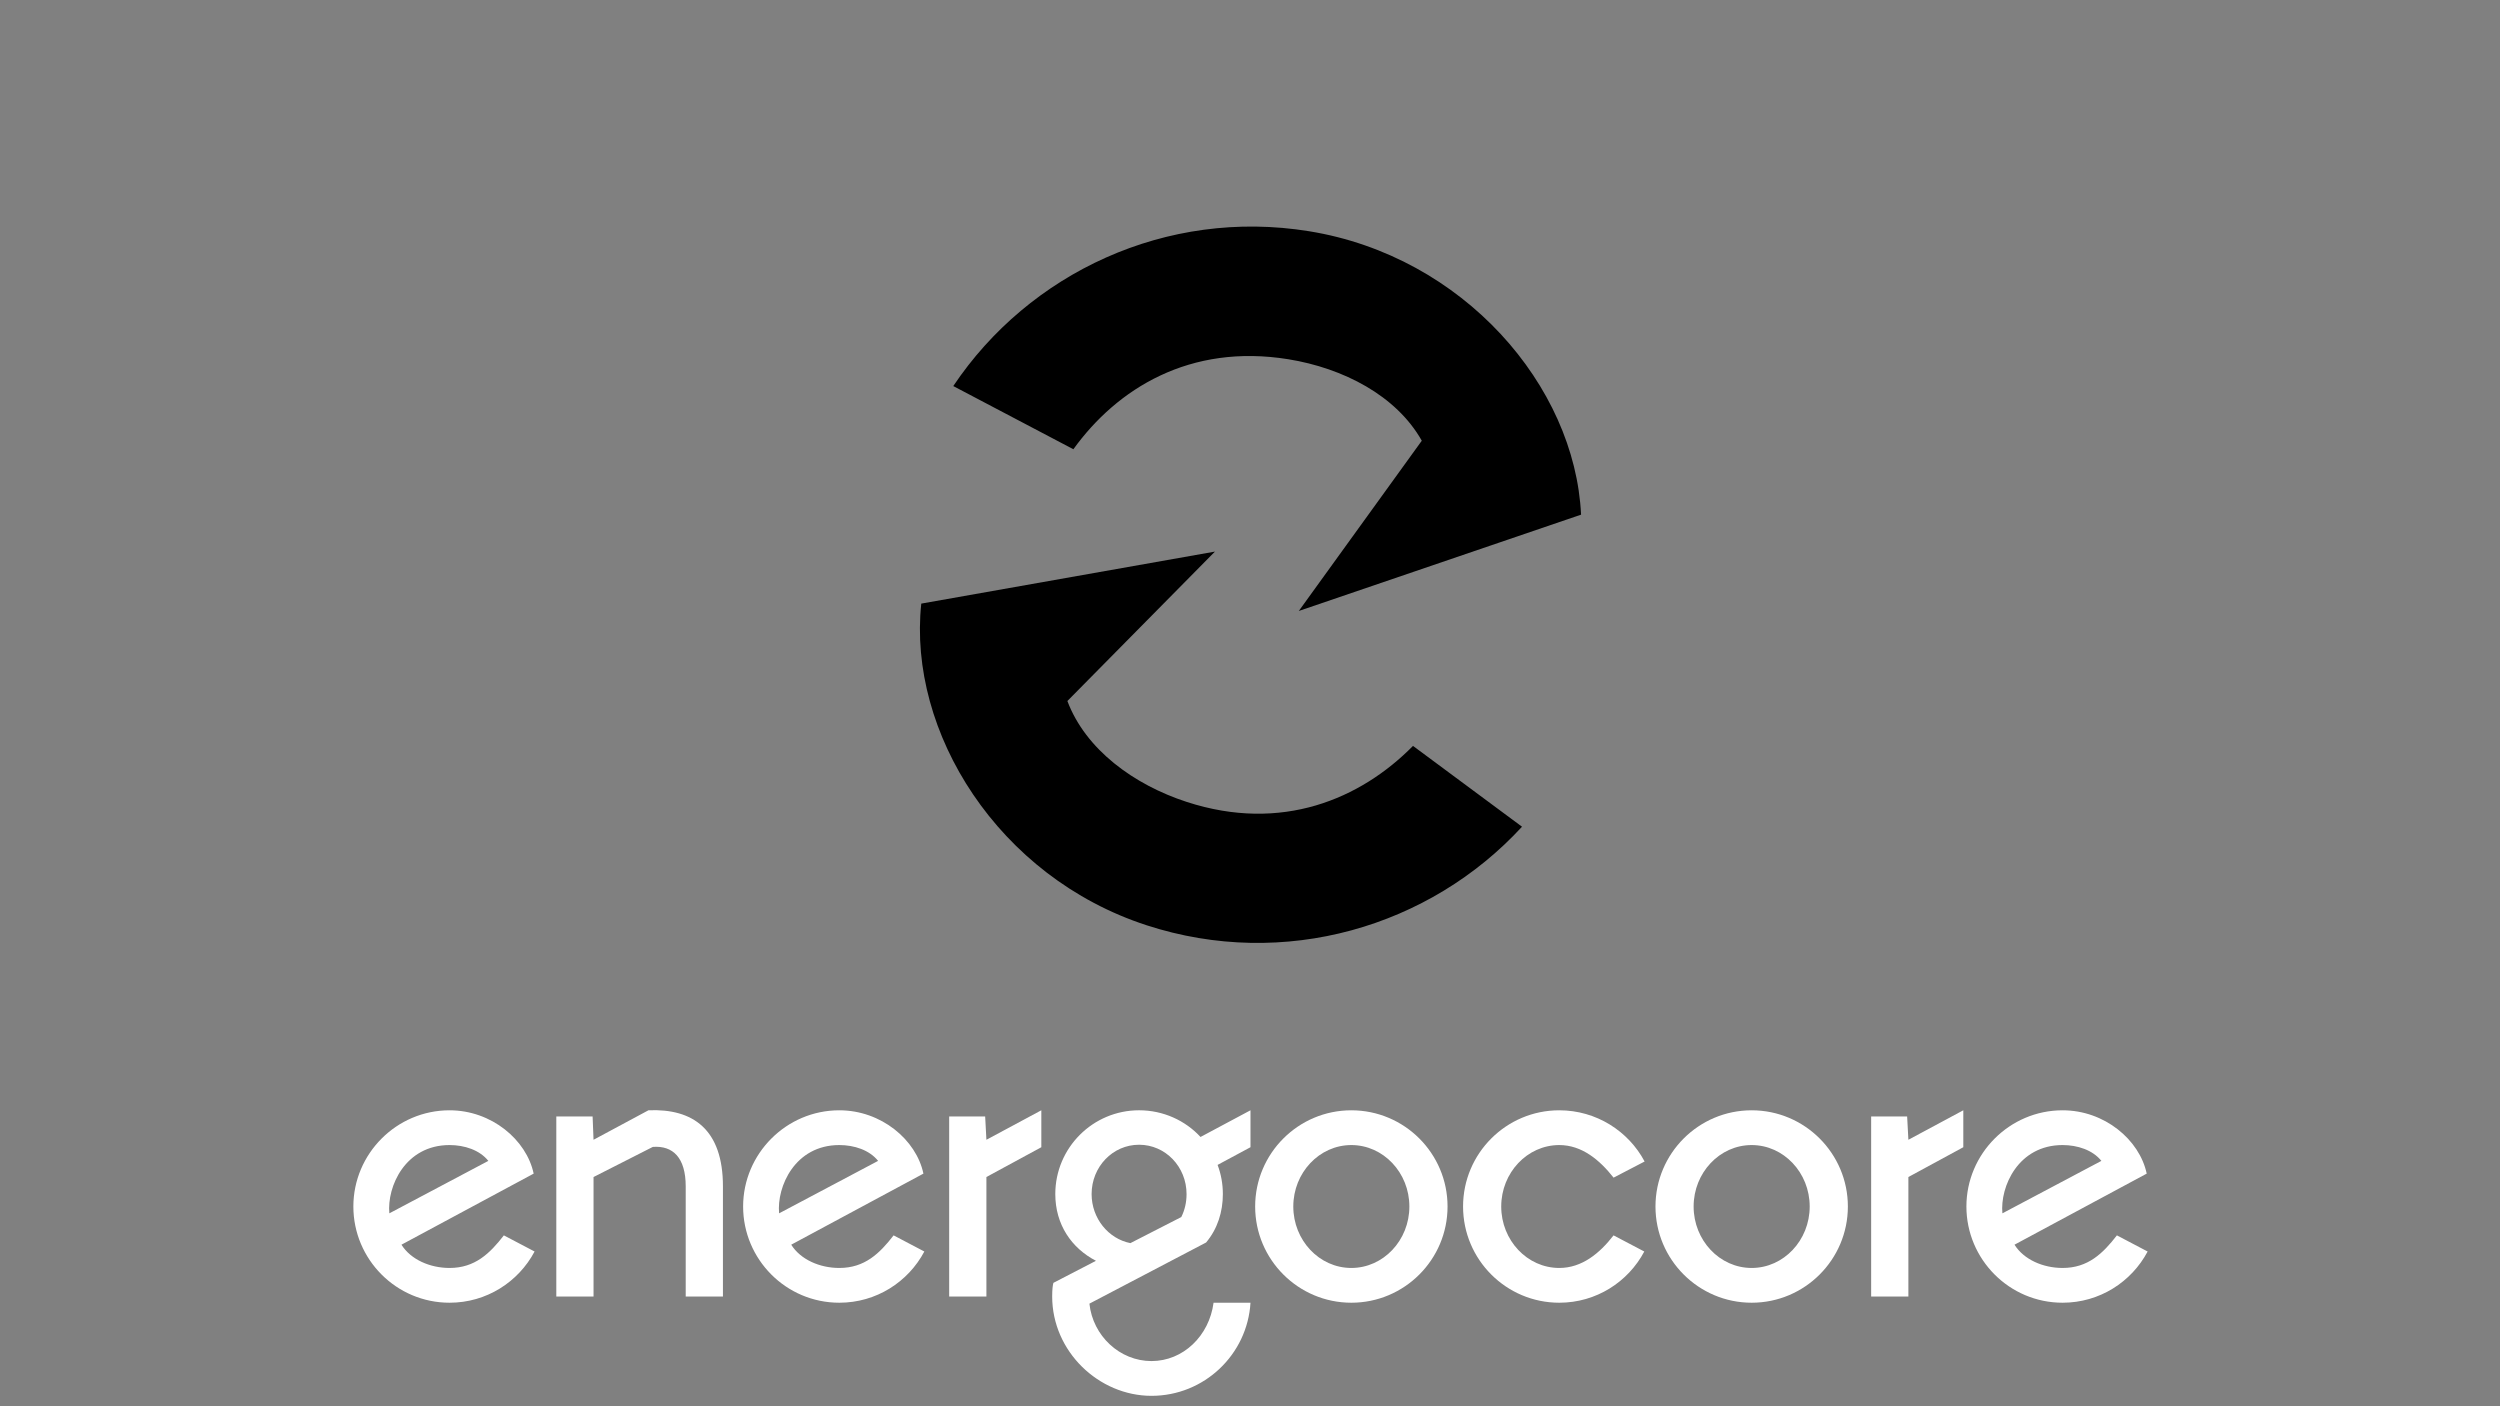
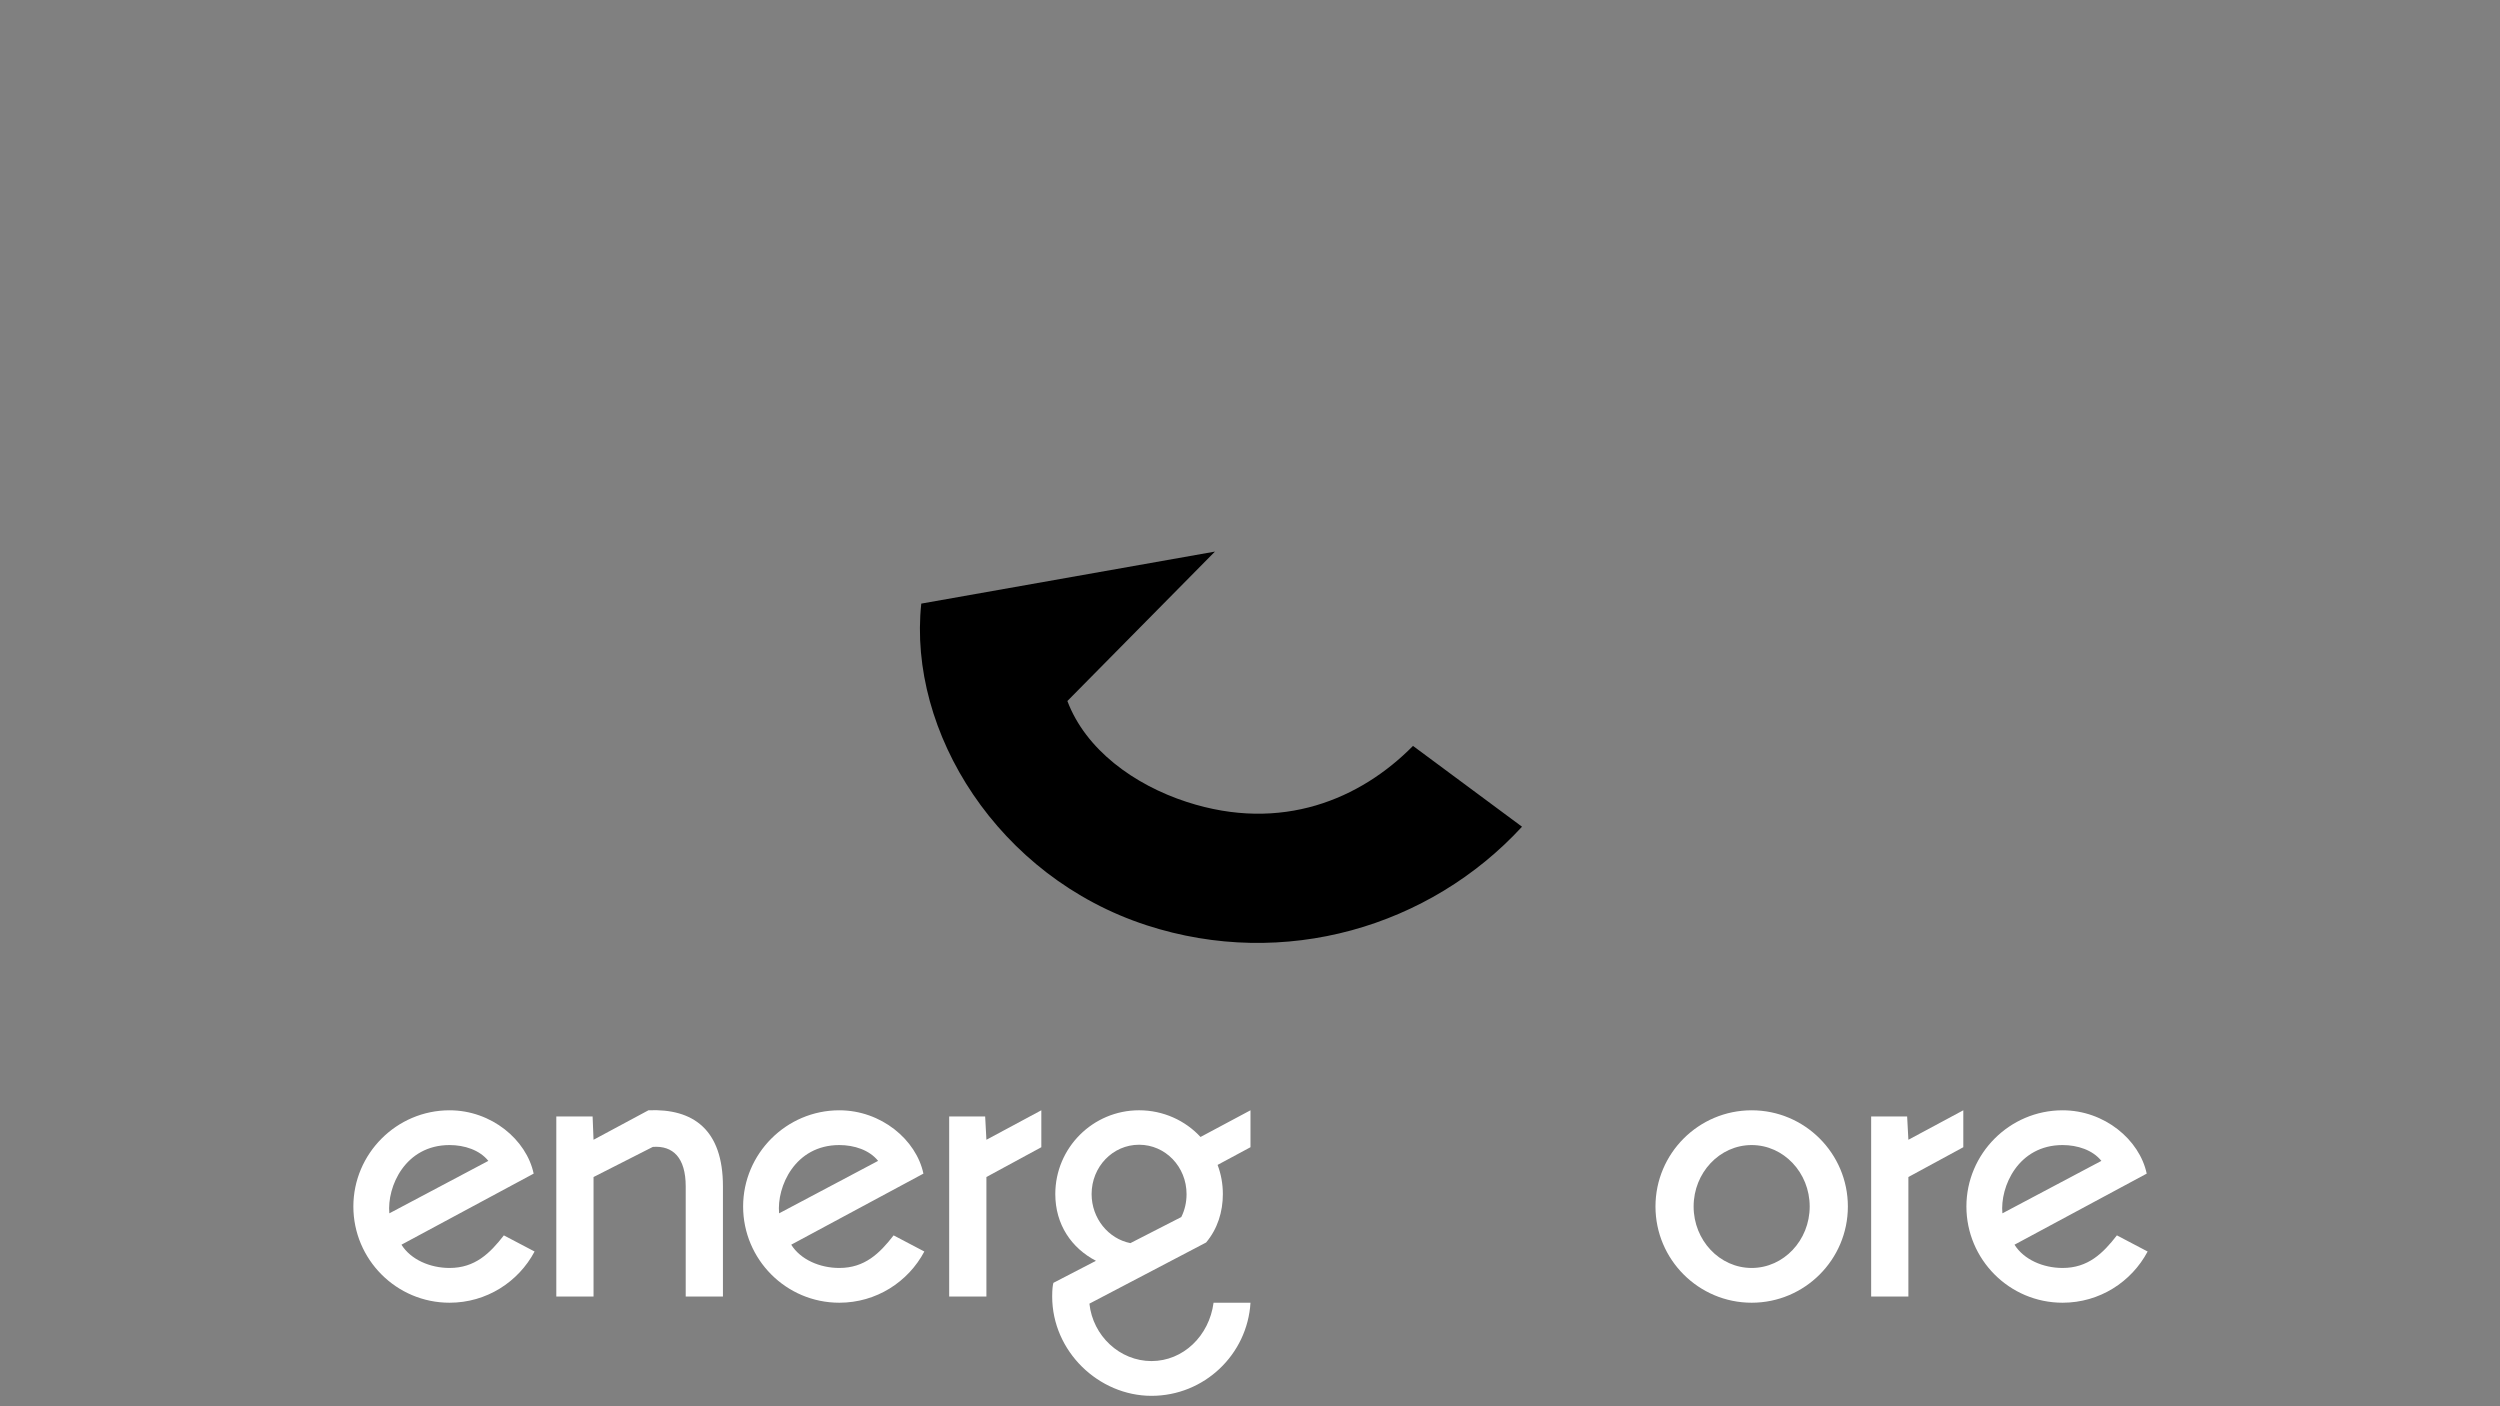
<svg xmlns="http://www.w3.org/2000/svg" viewBox="1040 1960 1920 1080" width="1920" height="1080" data-guides="{&quot;vertical&quot;:[],&quot;horizontal&quot;:[]}">
  <rect x="1040" y="1960" width="1920" height="1080" fill="#808080" stroke="none" />
  <path fill="rgb(255, 255, 255)" stroke="none" fill-opacity="1" stroke-width="0" stroke-opacity="1" color="rgb(51, 51, 51)" font-size-adjust="none" class="cls-2" id="tSvg98a7a94eef" title="Path 1" d="M 1426.963 2908.766 C 1434.829 2912.899 1442.696 2917.031 1450.563 2921.163C 1438.167 2944.521 1413.623 2960.49 1385.261 2960.49C 1344.272 2960.49 1311.382 2927.116 1311.382 2886.599C 1311.382 2846.082 1344.505 2812.708 1385.261 2812.708C 1417.439 2812.708 1444.365 2835.354 1449.851 2861.339C 1416.008 2879.533 1382.165 2897.728 1348.322 2915.922C 1355.476 2927.362 1370.252 2933.794 1385.261 2933.794C 1404.799 2933.794 1416.249 2922.587 1426.963 2908.766ZM 1339.019 2891.84 C 1364.362 2878.412 1389.704 2864.984 1415.046 2851.556C 1408.37 2843.21 1396.699 2839.405 1385.249 2839.405C 1351.169 2839.405 1337.105 2871.342 1339.019 2891.84Z" style="" />
  <path fill="rgb(255, 255, 255)" stroke="none" fill-opacity="1" stroke-width="0" stroke-opacity="1" color="rgb(51, 51, 51)" font-size-adjust="none" class="cls-2" id="tSvgd5aead9030" title="Path 2" d="M 1495.123 2817.47 C 1495.361 2823.428 1495.598 2829.385 1495.835 2835.342C 1509.895 2827.793 1523.955 2820.244 1538.015 2812.696C 1572.341 2811.26 1595.217 2827.474 1595.217 2871.097C 1595.217 2899.303 1595.217 2927.509 1595.217 2955.715C 1585.685 2955.715 1576.154 2955.715 1566.622 2955.715C 1566.622 2927.509 1566.622 2899.303 1566.622 2871.097C 1566.622 2849.163 1556.853 2839.638 1541.353 2840.828C 1526.181 2848.537 1511.008 2856.245 1495.835 2863.953C 1495.835 2894.545 1495.835 2925.136 1495.835 2955.728C 1486.304 2955.728 1476.772 2955.728 1467.241 2955.728C 1467.241 2909.642 1467.241 2863.556 1467.241 2817.47C 1476.535 2817.47 1485.829 2817.47 1495.123 2817.47Z" style="" />
  <path fill="rgb(255, 255, 255)" stroke="none" fill-opacity="1" stroke-width="0" stroke-opacity="1" color="rgb(51, 51, 51)" font-size-adjust="none" class="cls-2" id="tSvgb3b40a36f4" title="Path 3" d="M 1726.298 2908.766 C 1734.164 2912.899 1742.031 2917.031 1749.897 2921.163C 1737.502 2944.521 1712.958 2960.49 1684.596 2960.49C 1643.606 2960.49 1610.717 2927.116 1610.717 2886.599C 1610.717 2846.082 1643.84 2812.708 1684.596 2812.708C 1716.774 2812.708 1743.7 2835.354 1749.185 2861.339C 1715.342 2879.533 1681.499 2897.728 1647.656 2915.922C 1654.811 2927.362 1669.587 2933.794 1684.596 2933.794C 1704.134 2933.794 1715.584 2922.587 1726.298 2908.766ZM 1638.354 2891.84 C 1663.696 2878.412 1689.039 2864.984 1714.381 2851.556C 1707.705 2843.21 1696.034 2839.405 1684.584 2839.405C 1650.504 2839.405 1636.439 2871.342 1638.354 2891.84Z" style="" />
  <path fill="rgb(255, 255, 255)" stroke="none" fill-opacity="1" stroke-width="0" stroke-opacity="1" color="rgb(51, 51, 51)" font-size-adjust="none" class="cls-2" id="tSvg70276be3f8" title="Path 4" d="M 1796.606 2817.47 C 1796.925 2823.428 1797.244 2829.385 1797.563 2835.342C 1811.623 2827.793 1825.683 2820.244 1839.743 2812.696C 1839.743 2822.151 1839.743 2831.606 1839.743 2841.062C 1825.683 2848.688 1811.623 2856.314 1797.563 2863.941C 1797.563 2894.532 1797.563 2925.124 1797.563 2955.715C 1788.032 2955.715 1778.5 2955.715 1768.968 2955.715C 1768.968 2909.63 1768.968 2863.544 1768.968 2817.458C 1778.185 2817.458 1787.402 2817.458 1796.606 2817.47Z" style="" />
  <path fill="rgb(255, 255, 255)" stroke="none" fill-opacity="1" stroke-width="0" stroke-opacity="1" color="rgb(51, 51, 51)" font-size-adjust="none" class="cls-2" id="tSvgeb18c1501a" title="Path 5" d="M 1972.014 2960.49 C 1981.468 2960.49 1990.922 2960.49 2000.376 2960.49C 1997.995 3000.296 1964.86 3032 1924.349 3032C 1883.838 3032 1848.076 2997.914 1848.076 2955.715C 1848.076 2949.996 1848.555 2946.657 1849.033 2945.221C 1859.919 2939.579 1870.804 2933.937 1881.69 2928.295C 1862.864 2918.524 1850.469 2900.408 1850.469 2877.05C 1850.469 2841.528 1879.309 2812.696 1914.813 2812.696C 1933.406 2812.696 1950.329 2820.564 1962 2833.194C 1974.792 2826.361 1987.584 2819.528 2000.376 2812.696C 2000.376 2822.151 2000.376 2831.606 2000.376 2841.062C 1991.953 2845.591 1983.53 2850.12 1975.107 2854.649C 1977.733 2861.56 1979.157 2869.194 1979.157 2877.05C 1979.157 2890.637 1975.107 2903.746 1966.283 2914.241C 1936.412 2929.894 1906.541 2945.548 1876.671 2961.202C 1879.297 2985.996 1900.025 3005.303 1924.336 3005.303C 1948.648 3005.303 1968.664 2985.996 1972.014 2960.49ZM 1908.137 2914.719 C 1921.166 2908.046 1934.195 2901.373 1947.224 2894.7C 1949.851 2889.459 1951.274 2883.494 1951.274 2877.062C 1951.274 2856.085 1935.062 2839.159 1914.813 2839.159C 1894.564 2839.159 1878.352 2856.085 1878.352 2877.062C 1878.352 2895.657 1891.226 2911.393 1908.137 2914.719Z" style="" />
-   <path fill="rgb(255, 255, 255)" stroke="none" fill-opacity="1" stroke-width="0" stroke-opacity="1" color="rgb(51, 51, 51)" font-size-adjust="none" class="cls-2" id="tSvg17d4b67f4f" title="Path 6" d="M 2151.718 2886.599 C 2151.718 2927.362 2118.595 2960.49 2077.839 2960.49C 2037.082 2960.49 2003.959 2927.362 2003.959 2886.599C 2003.959 2845.836 2037.082 2812.708 2077.839 2812.708C 2118.595 2812.708 2151.718 2845.836 2151.718 2886.599ZM 2122.4 2886.599 C 2122.4 2860.614 2102.383 2839.405 2077.827 2839.405C 2053.27 2839.405 2033.253 2860.614 2033.253 2886.599C 2033.253 2912.584 2053.27 2933.794 2077.827 2933.794C 2102.383 2933.794 2122.4 2912.584 2122.4 2886.599Z" style="" />
-   <path fill="rgb(255, 255, 255)" stroke="none" fill-opacity="1" stroke-width="0" stroke-opacity="1" color="rgb(51, 51, 51)" font-size-adjust="none" class="cls-2" id="tSvg8e622a2d57" title="Path 7" d="M 2279.216 2908.766 C 2287.082 2912.899 2294.949 2917.031 2302.815 2921.163C 2290.42 2944.521 2265.876 2960.49 2237.514 2960.49C 2196.758 2960.49 2163.635 2927.362 2163.635 2886.599C 2163.635 2845.836 2196.758 2812.708 2237.514 2812.708C 2265.876 2812.708 2290.666 2828.677 2303.061 2852.035C 2295.117 2856.167 2287.172 2860.299 2279.228 2864.432C 2268.502 2850.844 2254.916 2839.405 2237.514 2839.405C 2212.97 2839.405 2192.941 2860.614 2192.941 2886.599C 2192.941 2912.584 2212.957 2933.794 2237.514 2933.794C 2254.916 2933.794 2268.502 2922.587 2279.216 2908.766Z" style="" />
  <path fill="rgb(255, 255, 255)" stroke="none" fill-opacity="1" stroke-width="0" stroke-opacity="1" color="rgb(51, 51, 51)" font-size-adjust="none" class="cls-2" id="tSvg628742b695" title="Path 8" d="M 2459.165 2886.599 C 2459.165 2927.362 2426.042 2960.49 2385.286 2960.49C 2344.529 2960.49 2311.406 2927.362 2311.406 2886.599C 2311.406 2845.836 2344.529 2812.708 2385.286 2812.708C 2426.042 2812.708 2459.165 2845.836 2459.165 2886.599ZM 2429.846 2886.599 C 2429.846 2860.614 2409.83 2839.405 2385.273 2839.405C 2360.716 2839.405 2340.7 2860.614 2340.7 2886.599C 2340.7 2912.584 2360.716 2933.794 2385.273 2933.794C 2409.83 2933.794 2429.846 2912.584 2429.846 2886.599Z" style="" />
  <path fill="rgb(255, 255, 255)" stroke="none" fill-opacity="1" stroke-width="0" stroke-opacity="1" color="rgb(51, 51, 51)" font-size-adjust="none" class="cls-2" id="tSvg18a9d5622dd" title="Path 9" d="M 2504.683 2817.47 C 2505.002 2823.428 2505.321 2829.385 2505.64 2835.342C 2519.7 2827.793 2533.76 2820.244 2547.82 2812.696C 2547.82 2822.151 2547.82 2831.606 2547.82 2841.062C 2533.76 2848.688 2519.7 2856.314 2505.64 2863.941C 2505.64 2894.532 2505.64 2925.124 2505.64 2955.715C 2496.109 2955.715 2486.577 2955.715 2477.046 2955.715C 2477.046 2909.63 2477.046 2863.544 2477.046 2817.458C 2486.262 2817.458 2495.479 2817.458 2504.683 2817.47Z" style="" />
  <path fill="rgb(255, 255, 255)" stroke="none" fill-opacity="1" stroke-width="0" stroke-opacity="1" color="rgb(51, 51, 51)" font-size-adjust="none" class="cls-2" id="tSvg7645abd360" title="Path 10" d="M 2665.782 2908.766 C 2673.649 2912.899 2681.515 2917.031 2689.382 2921.163C 2676.987 2944.521 2652.442 2960.49 2624.081 2960.49C 2583.091 2960.49 2550.201 2927.116 2550.201 2886.599C 2550.201 2846.082 2583.324 2812.708 2624.081 2812.708C 2656.259 2812.708 2683.184 2835.354 2688.67 2861.339C 2654.827 2879.533 2620.984 2897.728 2587.141 2915.922C 2594.296 2927.362 2609.072 2933.794 2624.081 2933.794C 2643.618 2933.794 2655.068 2922.587 2665.782 2908.766ZM 2577.839 2891.84 C 2603.181 2878.412 2628.523 2864.984 2653.866 2851.556C 2647.19 2843.21 2635.519 2839.405 2624.069 2839.405C 2589.988 2839.405 2575.924 2871.342 2577.839 2891.84Z" style="" />
-   <path fill="url(#tSvgGradientefec7d02f5)" stroke="none" fill-opacity="1" stroke-width="0" stroke-opacity="1" color="rgb(51, 51, 51)" font-size-adjust="none" class="cls-1" id="tSvg109fdbc67c6" title="Path 11" d="M 2037.487 2429.223 C 2109.743 2404.568 2181.998 2379.913 2254.254 2355.259C 2249.578 2256.291 2163.892 2156.808 2045.391 2137.587C 1935.615 2119.777 1830.293 2169.672 1772.11 2256.5C 1802.857 2272.673 1833.603 2288.847 1864.349 2305.02C 1897.877 2258.55 1953.716 2223.629 2029.461 2235.904C 2071.604 2242.74 2112.349 2263.766 2131.935 2298.466C 2100.457 2342.047 2068.978 2385.629 2037.487 2429.223Z" style="" />
  <path fill="url(#tSvgGradientdfb2f74bb6)" stroke="none" fill-opacity="1" stroke-width="0" stroke-opacity="1" color="rgb(51, 51, 51)" font-size-adjust="none" class="cls-3" id="tSvgac260ae993" title="Path 12" d="M 1973.07 2383.624 C 1897.894 2396.938 1822.717 2410.251 1747.541 2423.565C 1737.036 2522.078 1806.485 2633.504 1920.655 2670.621C 2026.405 2705.014 2138.133 2671.812 2208.907 2594.914C 2181 2574.227 2153.093 2553.541 2125.186 2532.855C 2084.944 2573.655 2024.417 2599.615 1951.446 2575.888C 1910.849 2562.681 1873.799 2535.678 1859.747 2498.376C 1897.521 2460.126 1935.296 2421.875 1973.07 2383.624Z" style="" />
  <defs>
    <linearGradient id="tSvgGradientefec7d02f5" x1="1772.11" x2="2254.254" y1="2281.613" y2="2281.613" color="rgb(51, 51, 51)" fill="rgb(0, 0, 0)" font-size-adjust="none" gradientUnits="userSpaceOnUse" gradientTransform="">
      <stop offset="0" stop-color="hsl(9,99.2%,51.18%)" stop-opacity="1" />
      <stop offset="1" stop-color="hsl(44.208,100%,50.78%)" stop-opacity="1" />
    </linearGradient>
    <linearGradient id="tSvgGradientdfb2f74bb6" x1="3048.434" x2="3530.578" y1="4687.367" y2="4687.367" color="rgb(51, 51, 51)" fill="rgb(0, 0, 0)" font-size-adjust="none" gradientUnits="userSpaceOnUse" gradientTransform="">
      <stop offset="0" stop-color="hsl(9,99.2%,51.18%)" stop-opacity="1" />
      <stop offset="1" stop-color="hsl(44.208,100%,50.78%)" stop-opacity="1" />
    </linearGradient>
  </defs>
</svg>